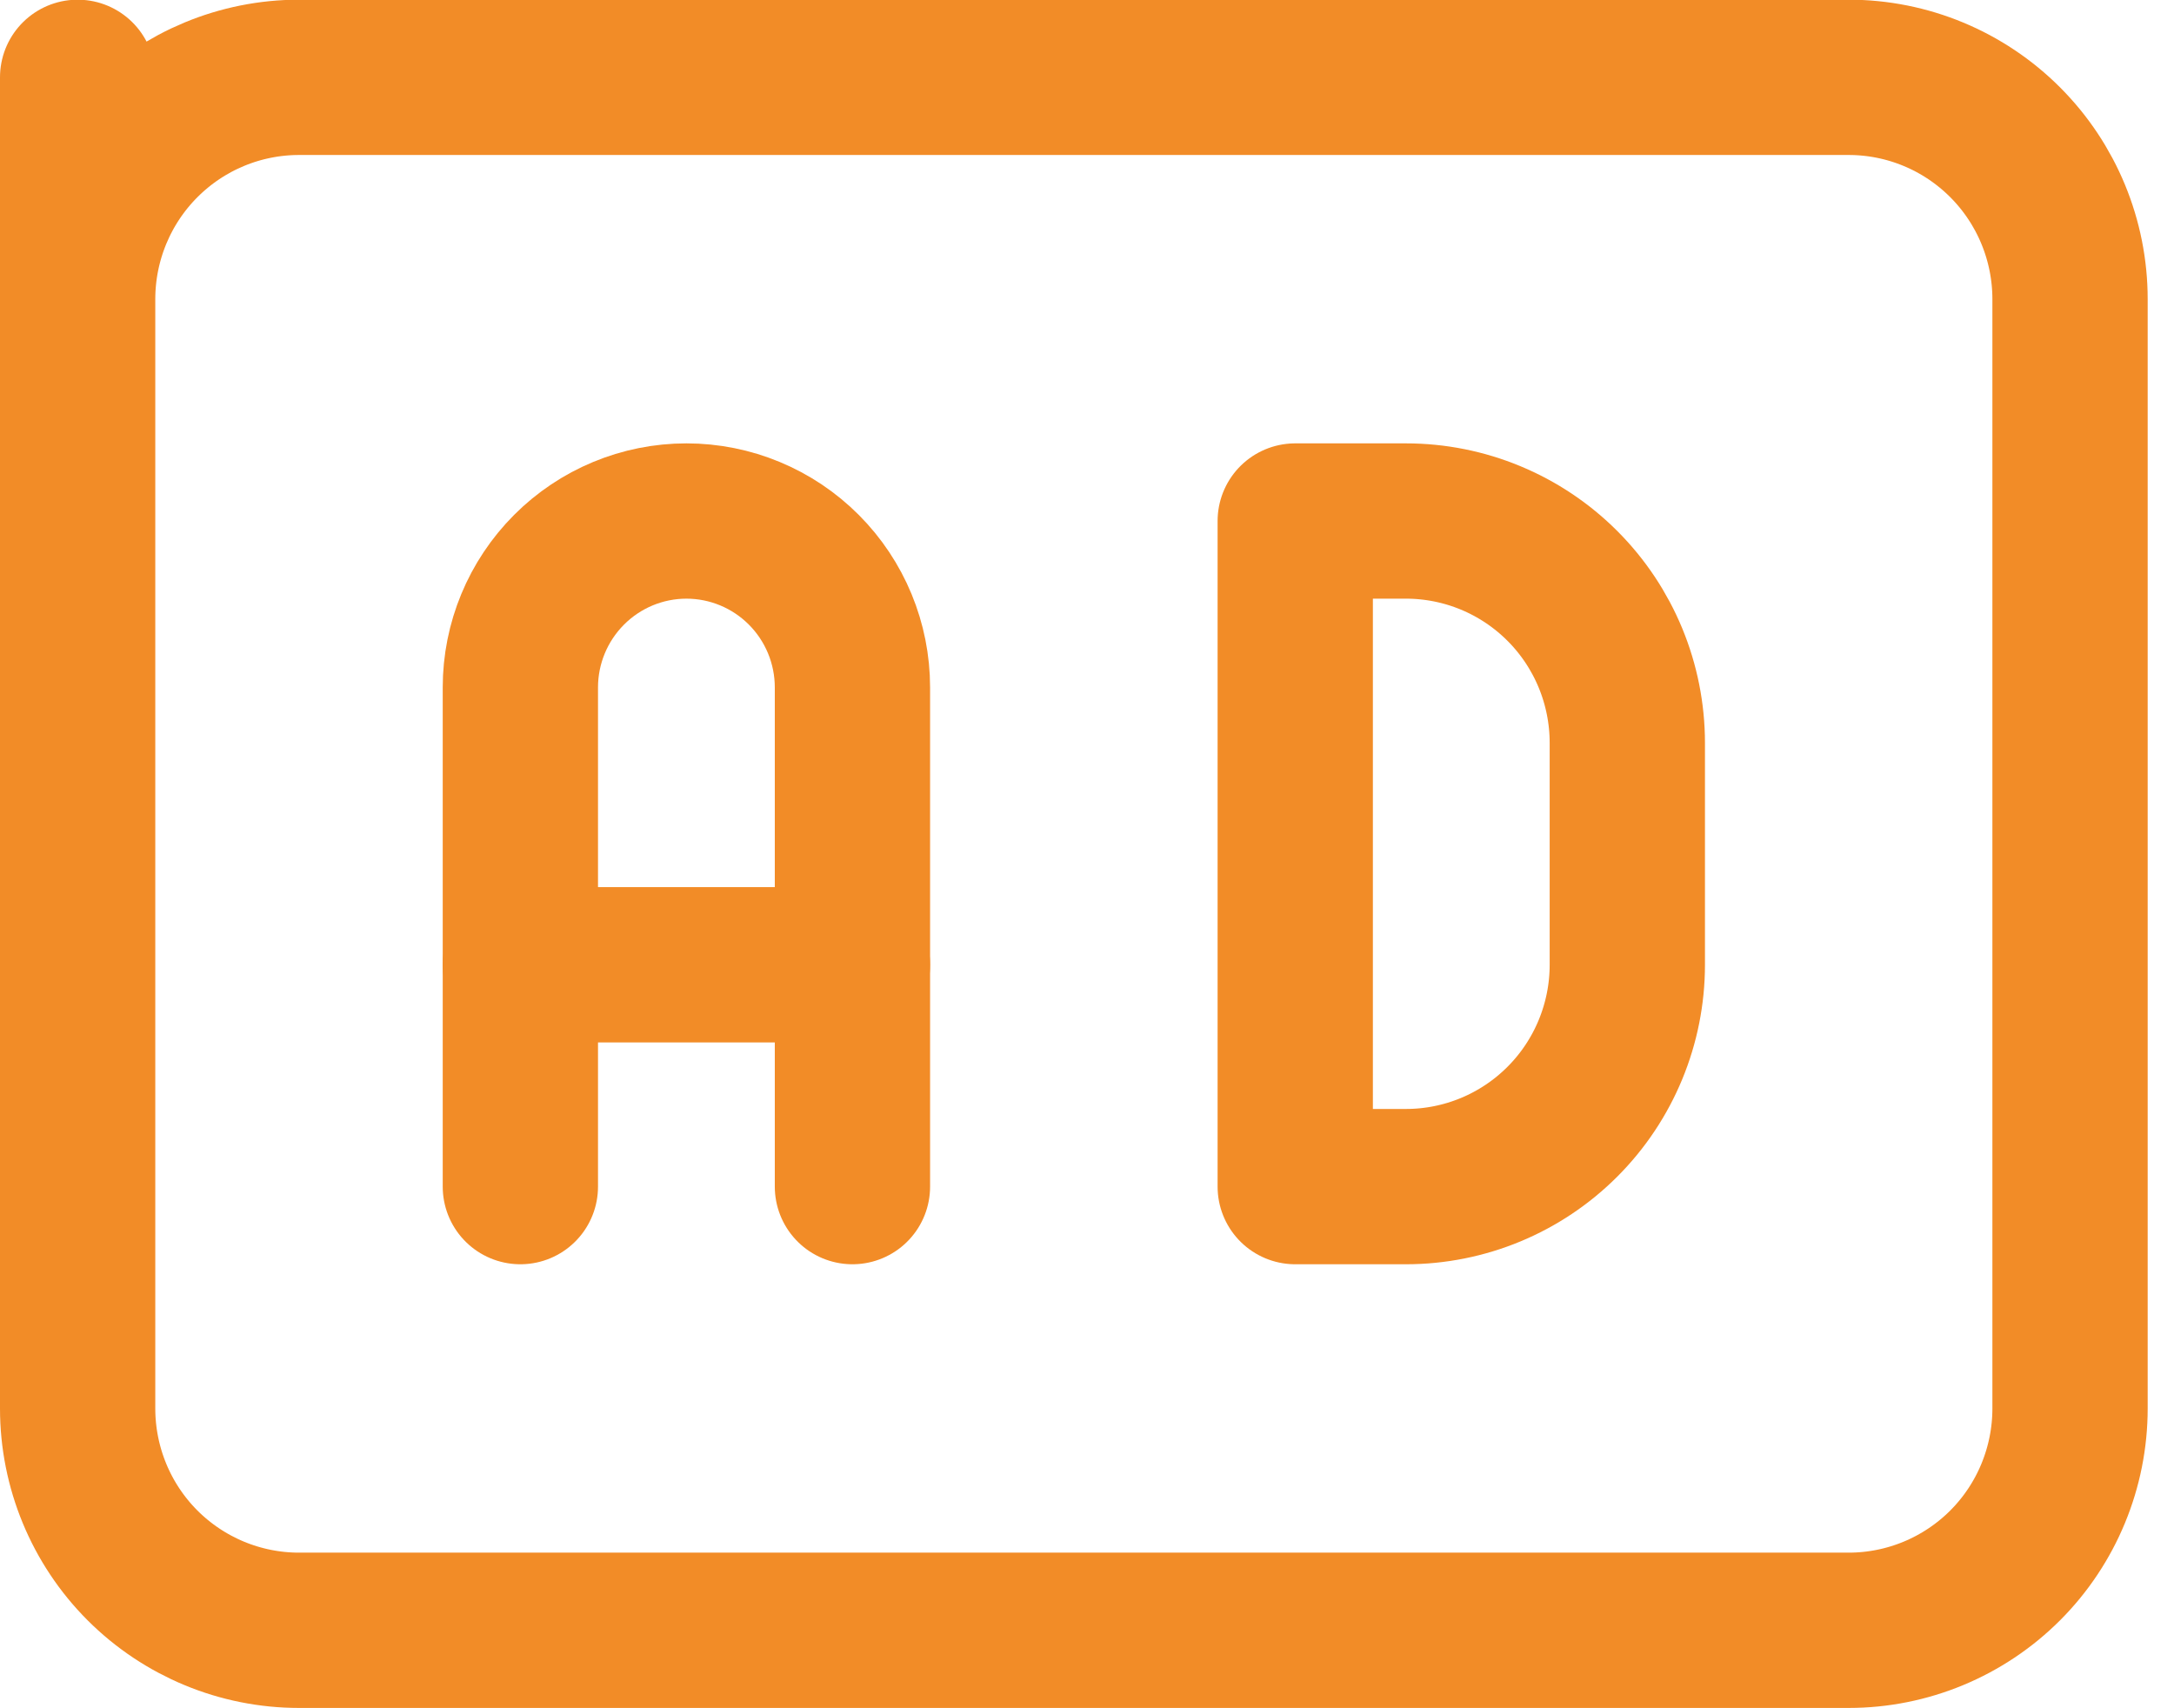
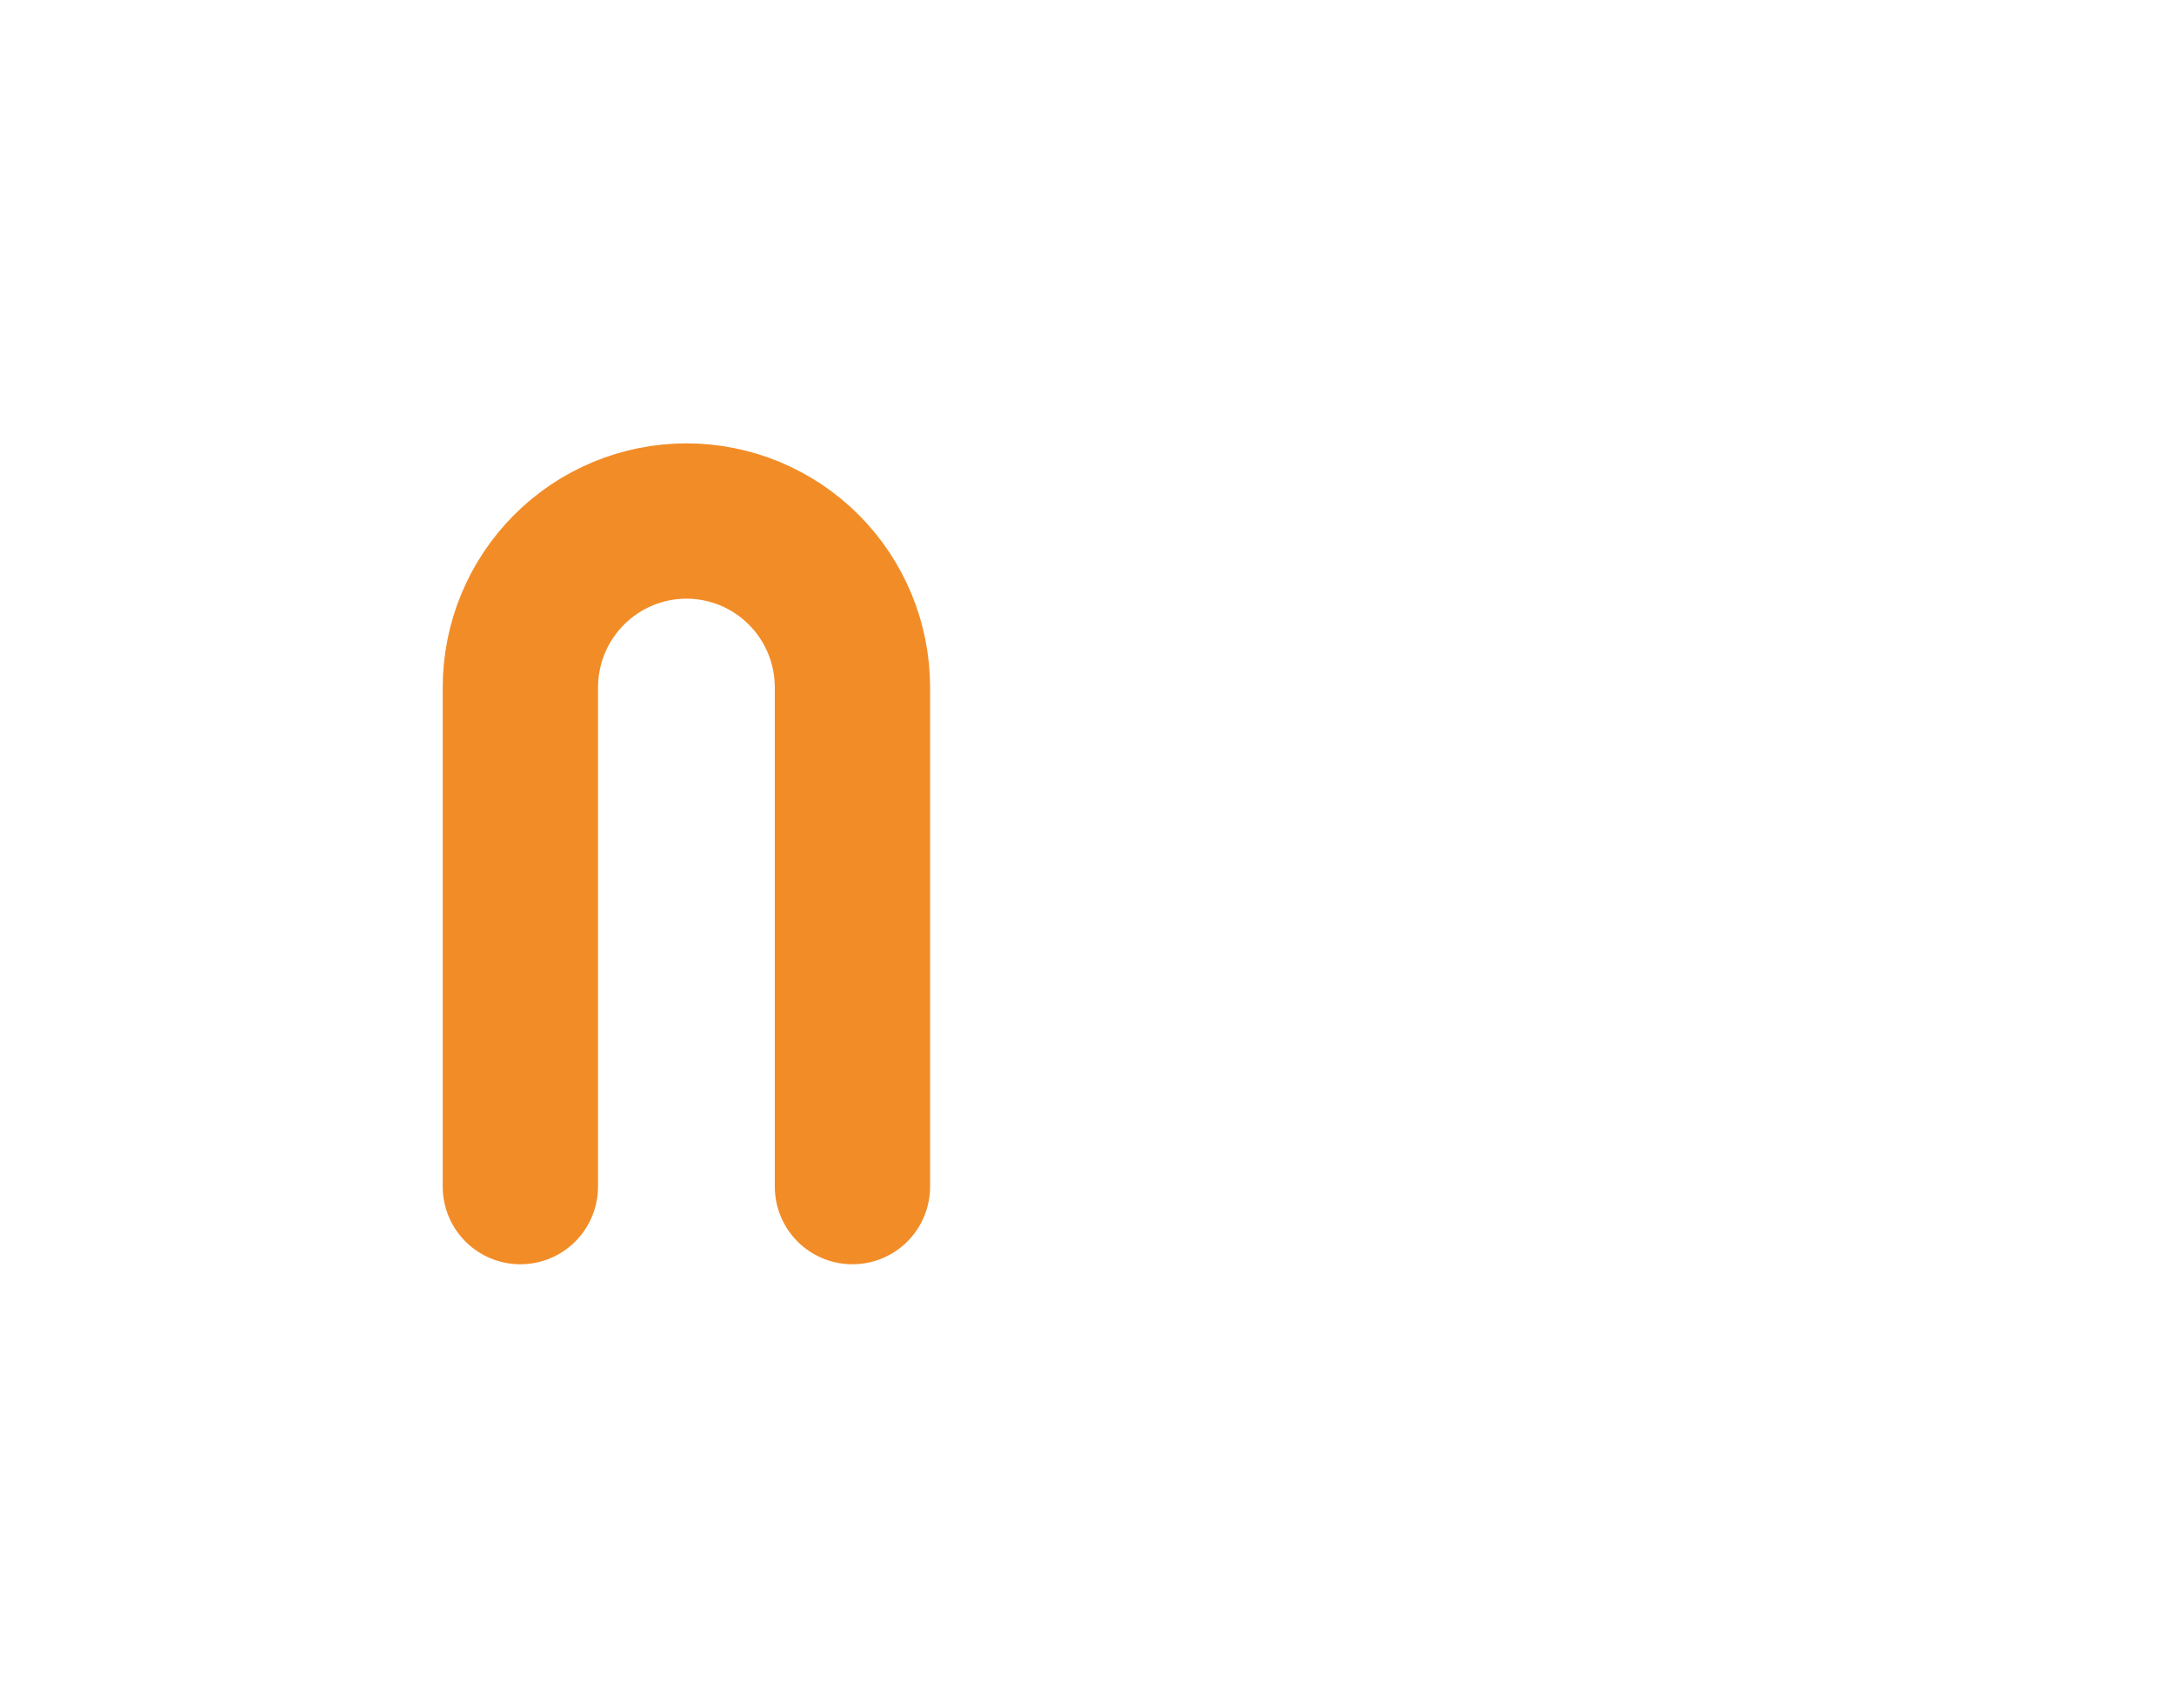
<svg xmlns="http://www.w3.org/2000/svg" width="28" height="22" viewBox="0 0 28 22" fill="none">
-   <path d="M1 0.996V3.853C1 3.096 1.3 2.369 1.835 1.833C2.37 1.297 3.095 0.996 3.851 0.996H23.81C24.566 0.996 25.291 1.297 25.826 1.833C26.361 2.369 26.661 3.096 26.661 3.853V18.139C26.661 18.897 26.361 19.624 25.826 20.16C25.291 20.695 24.566 20.996 23.81 20.996H3.851C3.095 20.996 2.37 20.695 1.835 20.16C1.3 19.624 1 18.897 1 18.139V0.996Z" stroke="#F28C27" stroke-width="2" stroke-linecap="round" stroke-linejoin="round" />
-   <path d="M16.682 6.71V15.282H18.108C18.864 15.282 19.589 14.981 20.124 14.445C20.659 13.909 20.959 13.182 20.959 12.425V9.568C20.959 8.81 20.659 8.083 20.124 7.547C19.589 7.011 18.864 6.71 18.108 6.71H16.682Z" stroke="#F28C27" stroke-width="2" stroke-linecap="round" stroke-linejoin="round" />
  <path d="M6.702 15.282V8.853C6.702 8.285 6.928 7.74 7.329 7.338C7.73 6.936 8.274 6.71 8.841 6.71C9.408 6.71 9.952 6.936 10.353 7.338C10.754 7.74 10.979 8.285 10.979 8.853V15.282" stroke="#F28C27" stroke-width="2" stroke-linecap="round" stroke-linejoin="round" />
-   <path d="M6.702 12.425H10.979" stroke="#F28C27" stroke-width="2" stroke-linecap="round" stroke-linejoin="round" />
</svg>